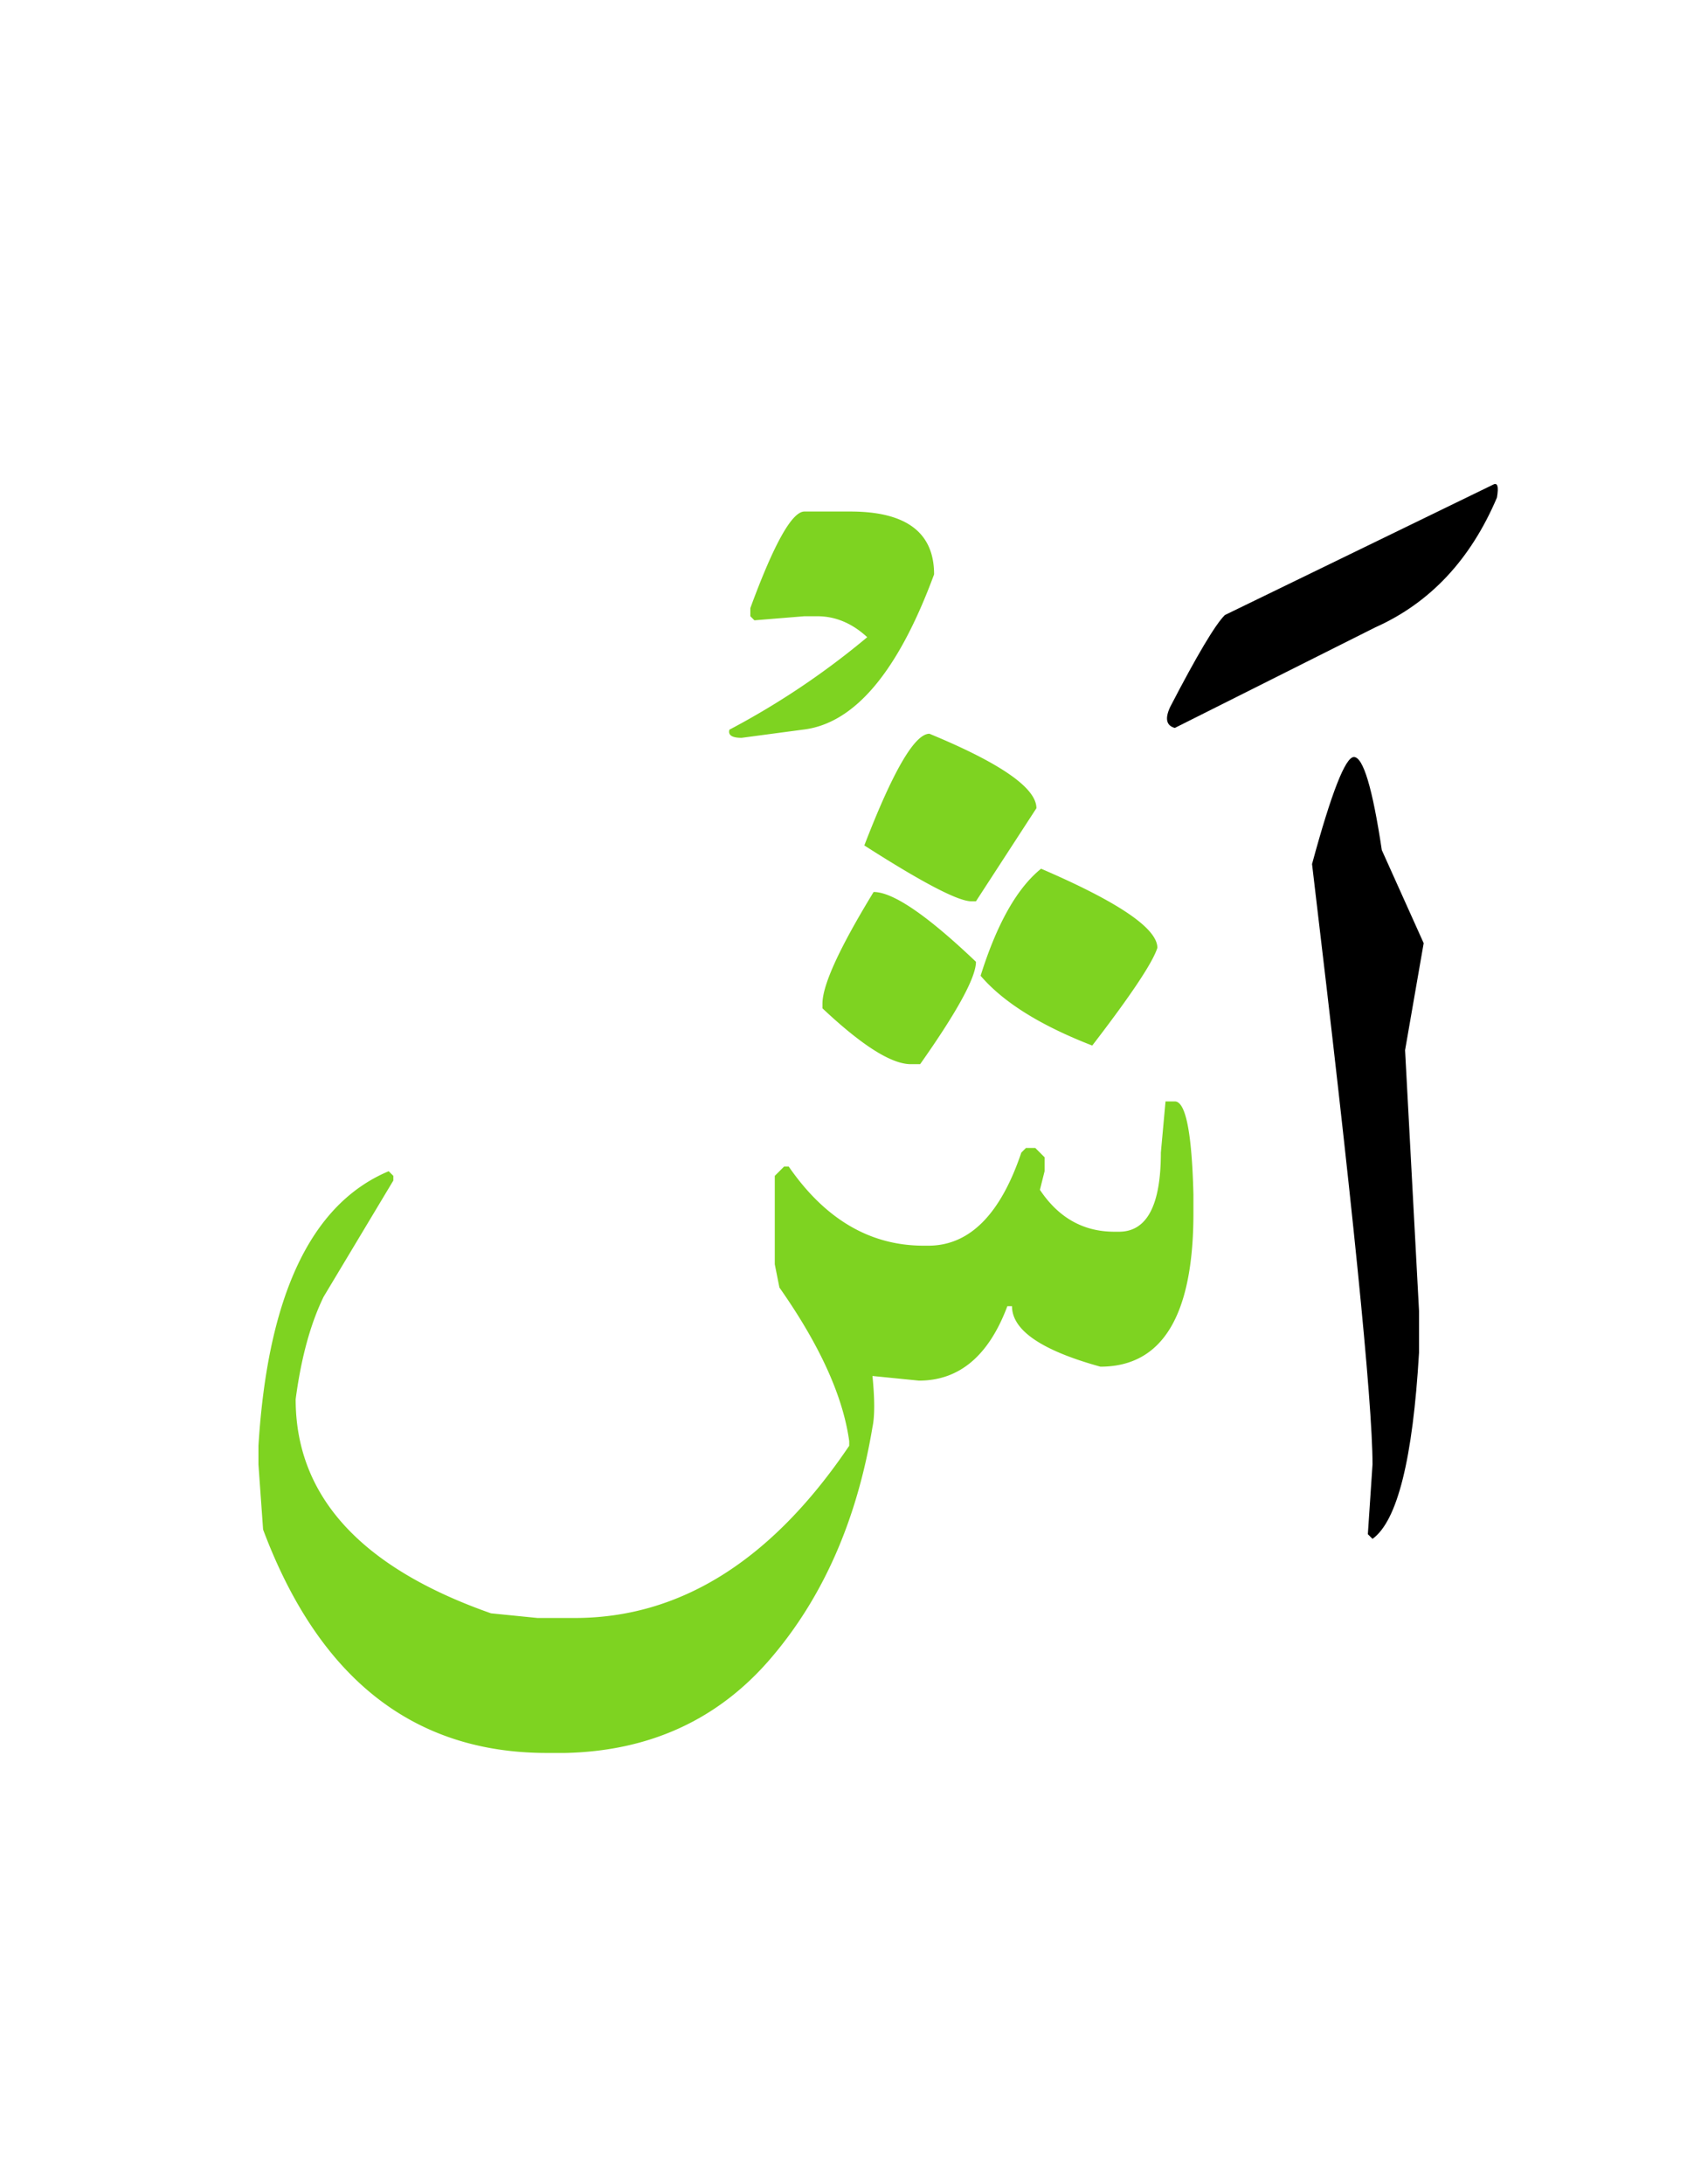
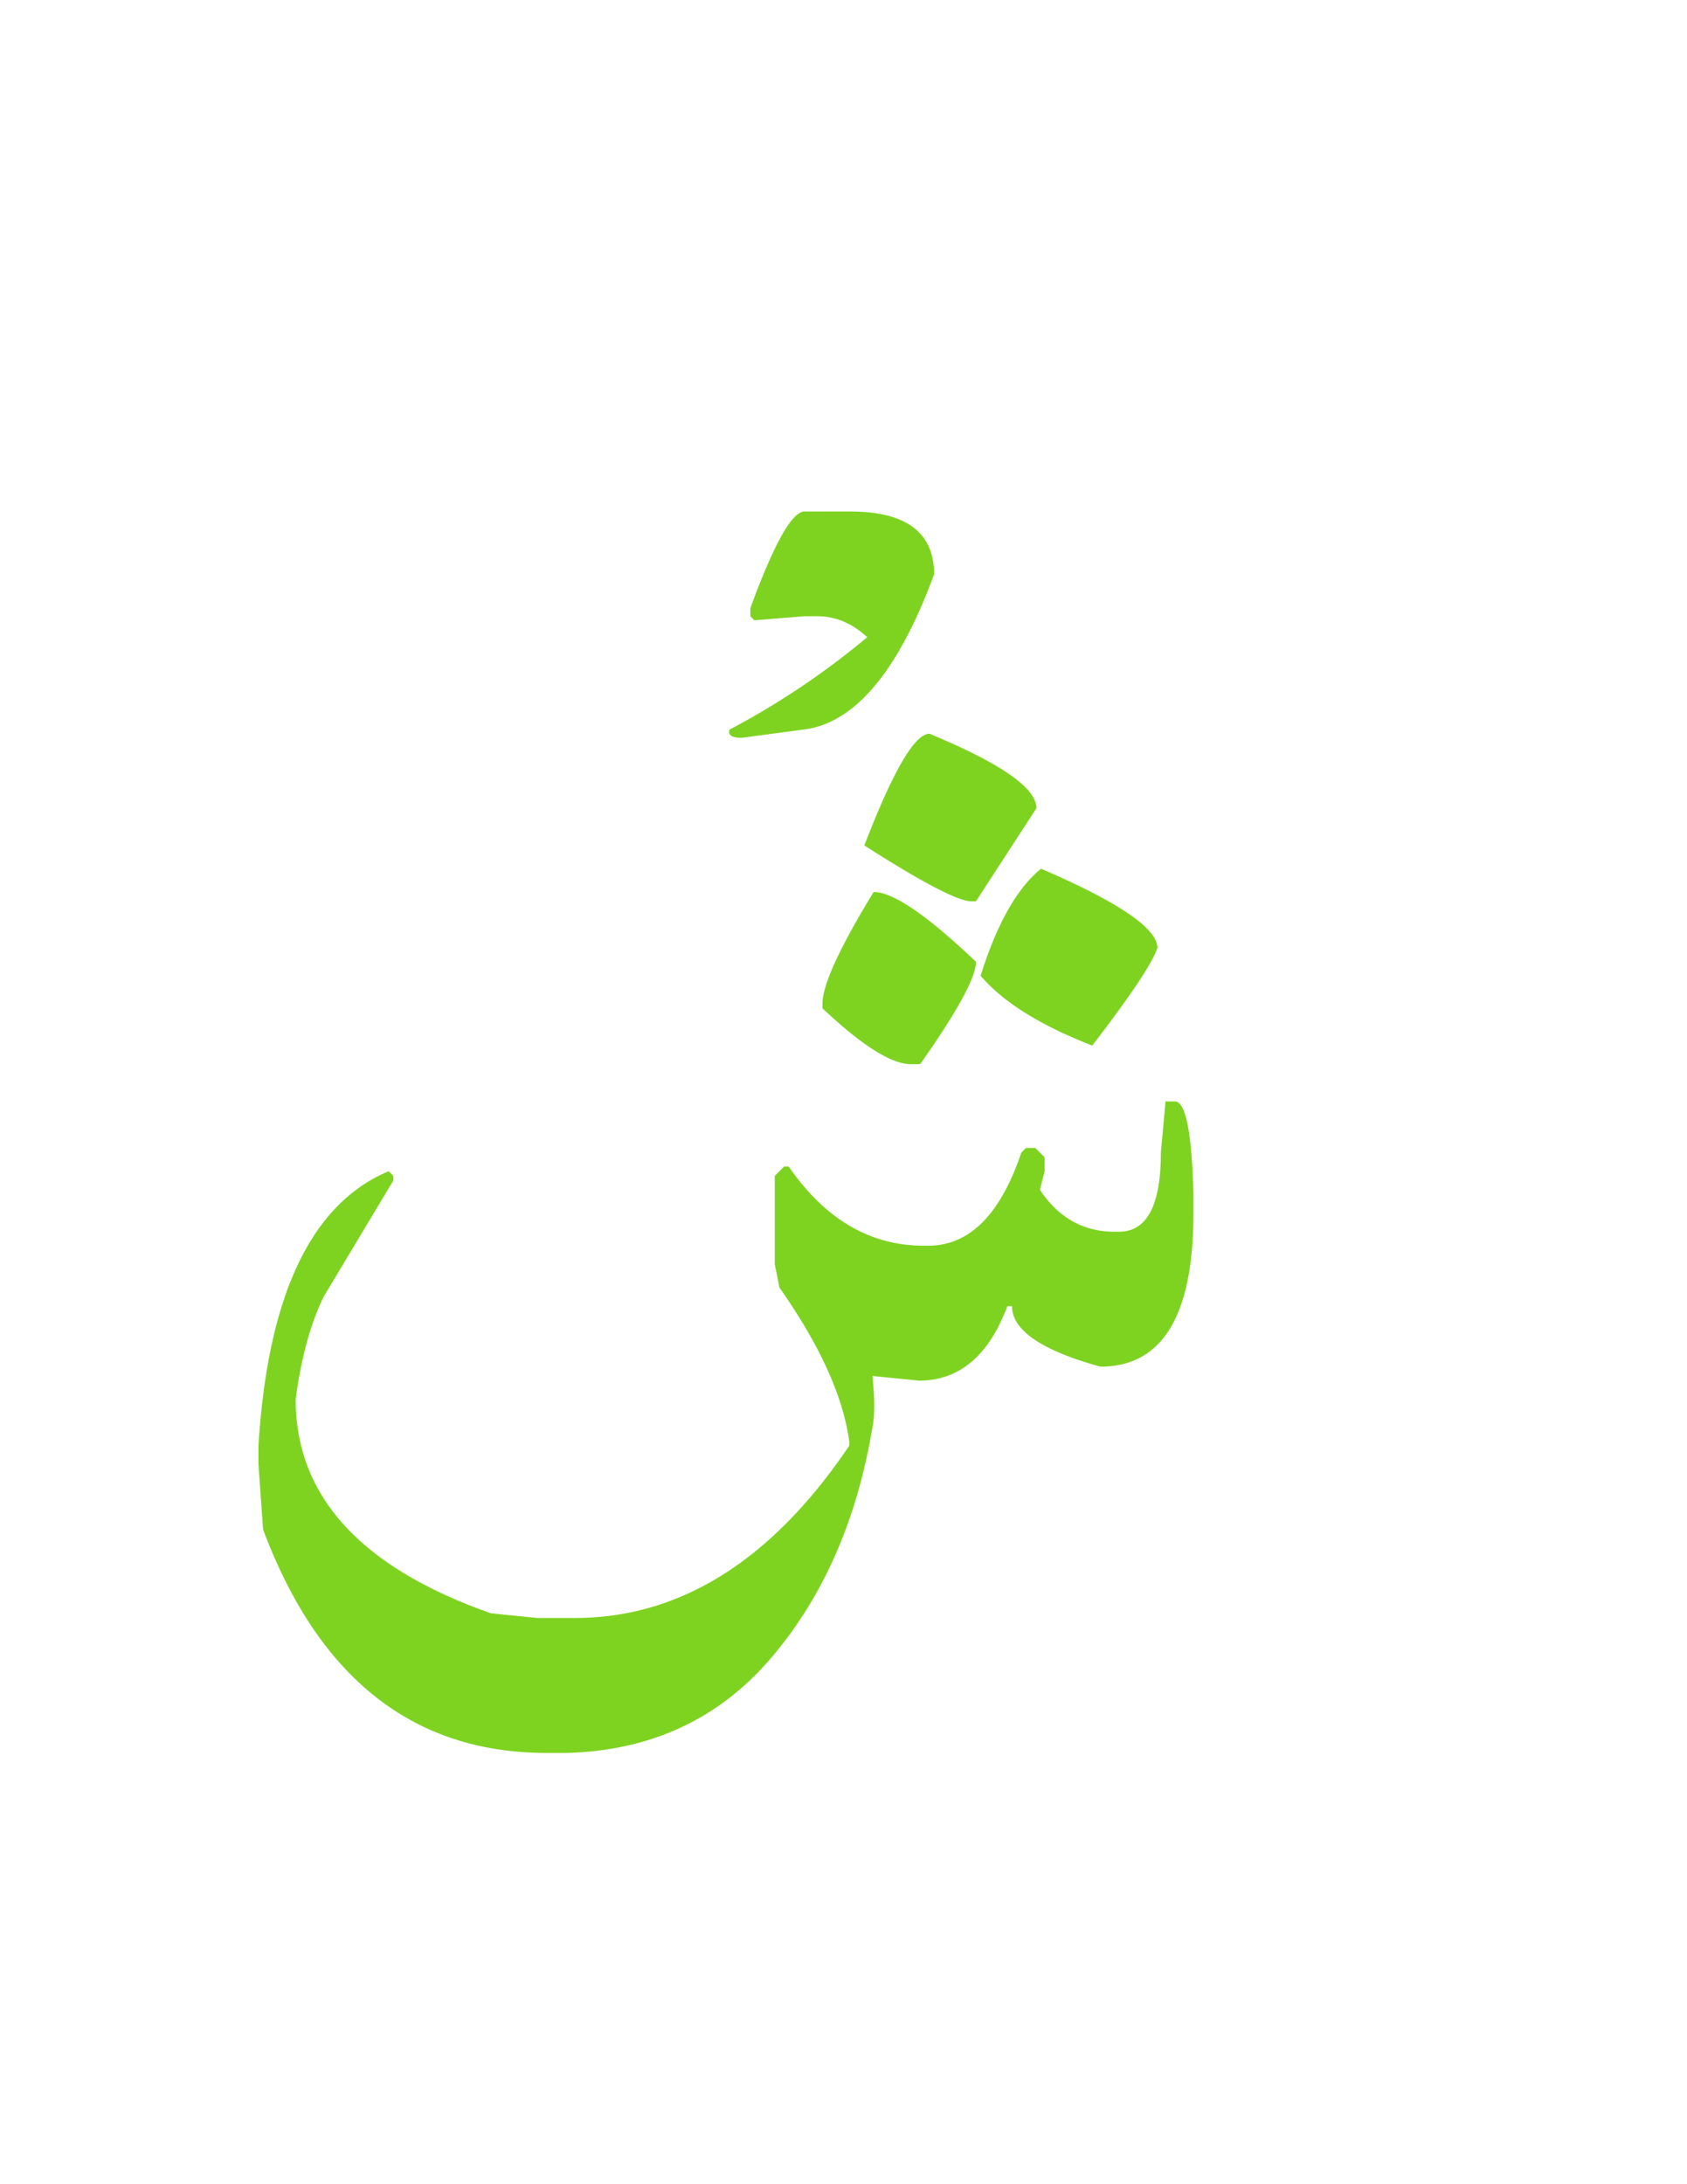
<svg xmlns="http://www.w3.org/2000/svg" width="170" height="220">
  <g fill="none" fill-rule="evenodd">
-     <path d="M136.434 76.25c.937 0 1.875 3.125 2.812 9.375L143.465 95l-1.875 10.781 1.406 26.25v4.219c-.625 10.703-2.187 16.953-4.687 18.75l-.47-.469.47-7.031c0-6.328-2.032-26.484-6.094-60.469 1.953-7.187 3.36-10.781 4.219-10.781zM150.438 48.828c.468-.273.605.156.41 1.29-2.657 6.25-6.739 10.605-12.246 13.066L118.387 73.32c-.86-.234-1.016-.937-.469-2.11 2.695-5.194 4.531-8.28 5.508-9.257l27.011-13.125z" fill="#000" />
    <path d="M93.66 73.906c7.188 2.969 10.781 5.469 10.781 7.5l-6.093 9.375h-.47c-1.327 0-4.92-1.875-10.78-5.625 2.89-7.5 5.078-11.25 6.562-11.25zM104.91 87.5c7.813 3.36 11.719 6.016 11.719 7.969-.469 1.484-2.656 4.765-6.563 9.844-5.234-2.032-8.984-4.375-11.25-7.032 1.641-5.234 3.672-8.828 6.094-10.781zM88.035 89.844c1.953 0 5.39 2.343 10.313 7.031 0 1.563-1.875 5-5.625 10.313h-.938c-1.953 0-4.922-1.875-8.906-5.626v-.468c0-1.875 1.719-5.625 5.156-11.25zM117.45 110.938h.937c1.093 0 1.718 3.124 1.875 9.374v1.876c0 10.312-3.125 15.468-9.375 15.468-5.938-1.64-8.907-3.672-8.907-6.094h-.468c-1.875 5-4.844 7.5-8.907 7.5l-4.687-.468c.234 2.344.234 4.062 0 5.156-1.563 9.375-4.98 17.139-10.254 23.291-5.273 6.152-12.168 9.326-20.684 9.522h-1.875c-13.437 0-22.968-7.5-28.593-22.5l-.469-6.563v-1.875c.937-15.156 5.312-24.375 13.125-27.656l.469.469v.468l-7.032 11.719c-1.328 2.734-2.265 6.172-2.812 10.313 0 9.765 6.562 16.953 19.687 21.562l4.688.469h3.75c10.625 0 19.844-5.781 27.656-17.344v-.469c-.625-4.531-2.969-9.687-7.031-15.469l-.469-2.343v-8.906l.938-.938h.468c3.672 5.313 8.204 7.969 13.594 7.969h.469c4.14 0 7.266-3.125 9.375-9.375l.469-.469h.937l.938.938v1.406l-.469 1.875c1.875 2.812 4.375 4.219 7.5 4.219h.469c2.812 0 4.218-2.657 4.218-7.97l.47-5.156zM81.063 51.523h4.628c5.625 0 8.438 2.11 8.438 6.329-3.633 9.843-8.047 15.058-13.242 15.644l-6.153.82c-.976 0-1.386-.273-1.23-.82A79.152 79.152 0 0 0 87.39 64.18c-1.524-1.407-3.203-2.11-5.04-2.11h-1.288l-5.04.41-.41-.41v-.82c2.383-6.484 4.2-9.727 5.45-9.727z" fill="#7ED321" />
  </g>
</svg>